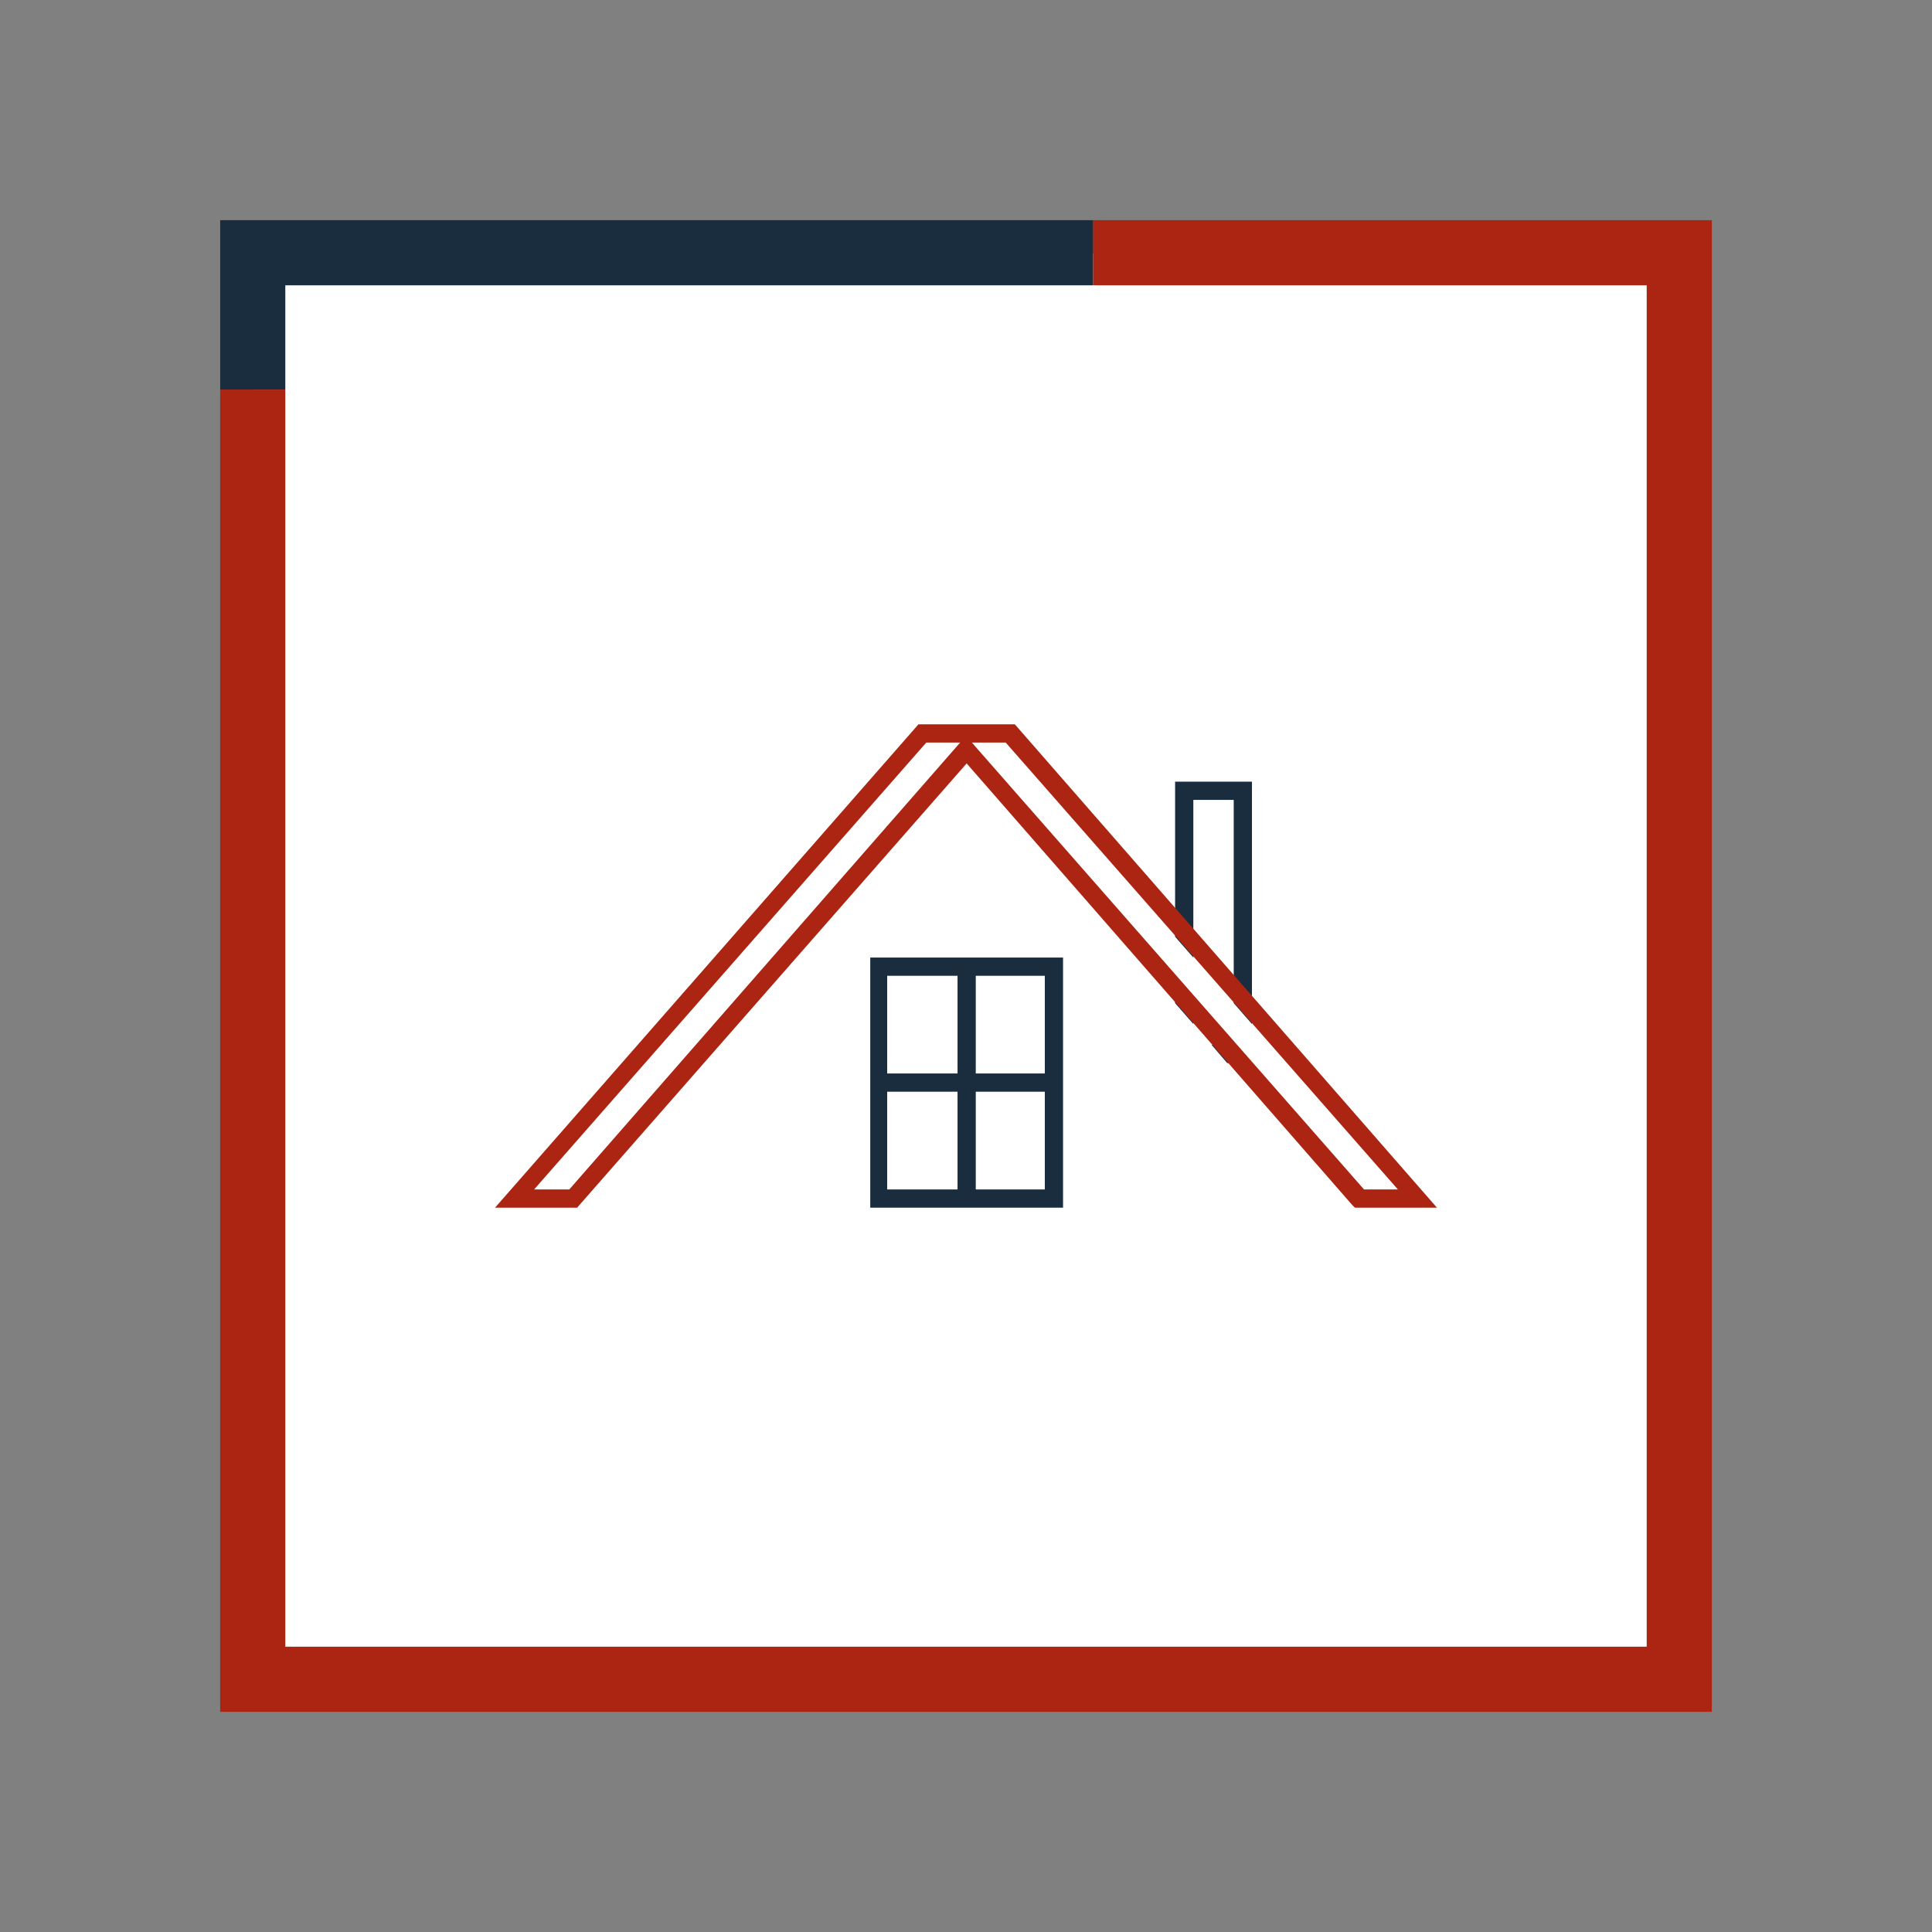
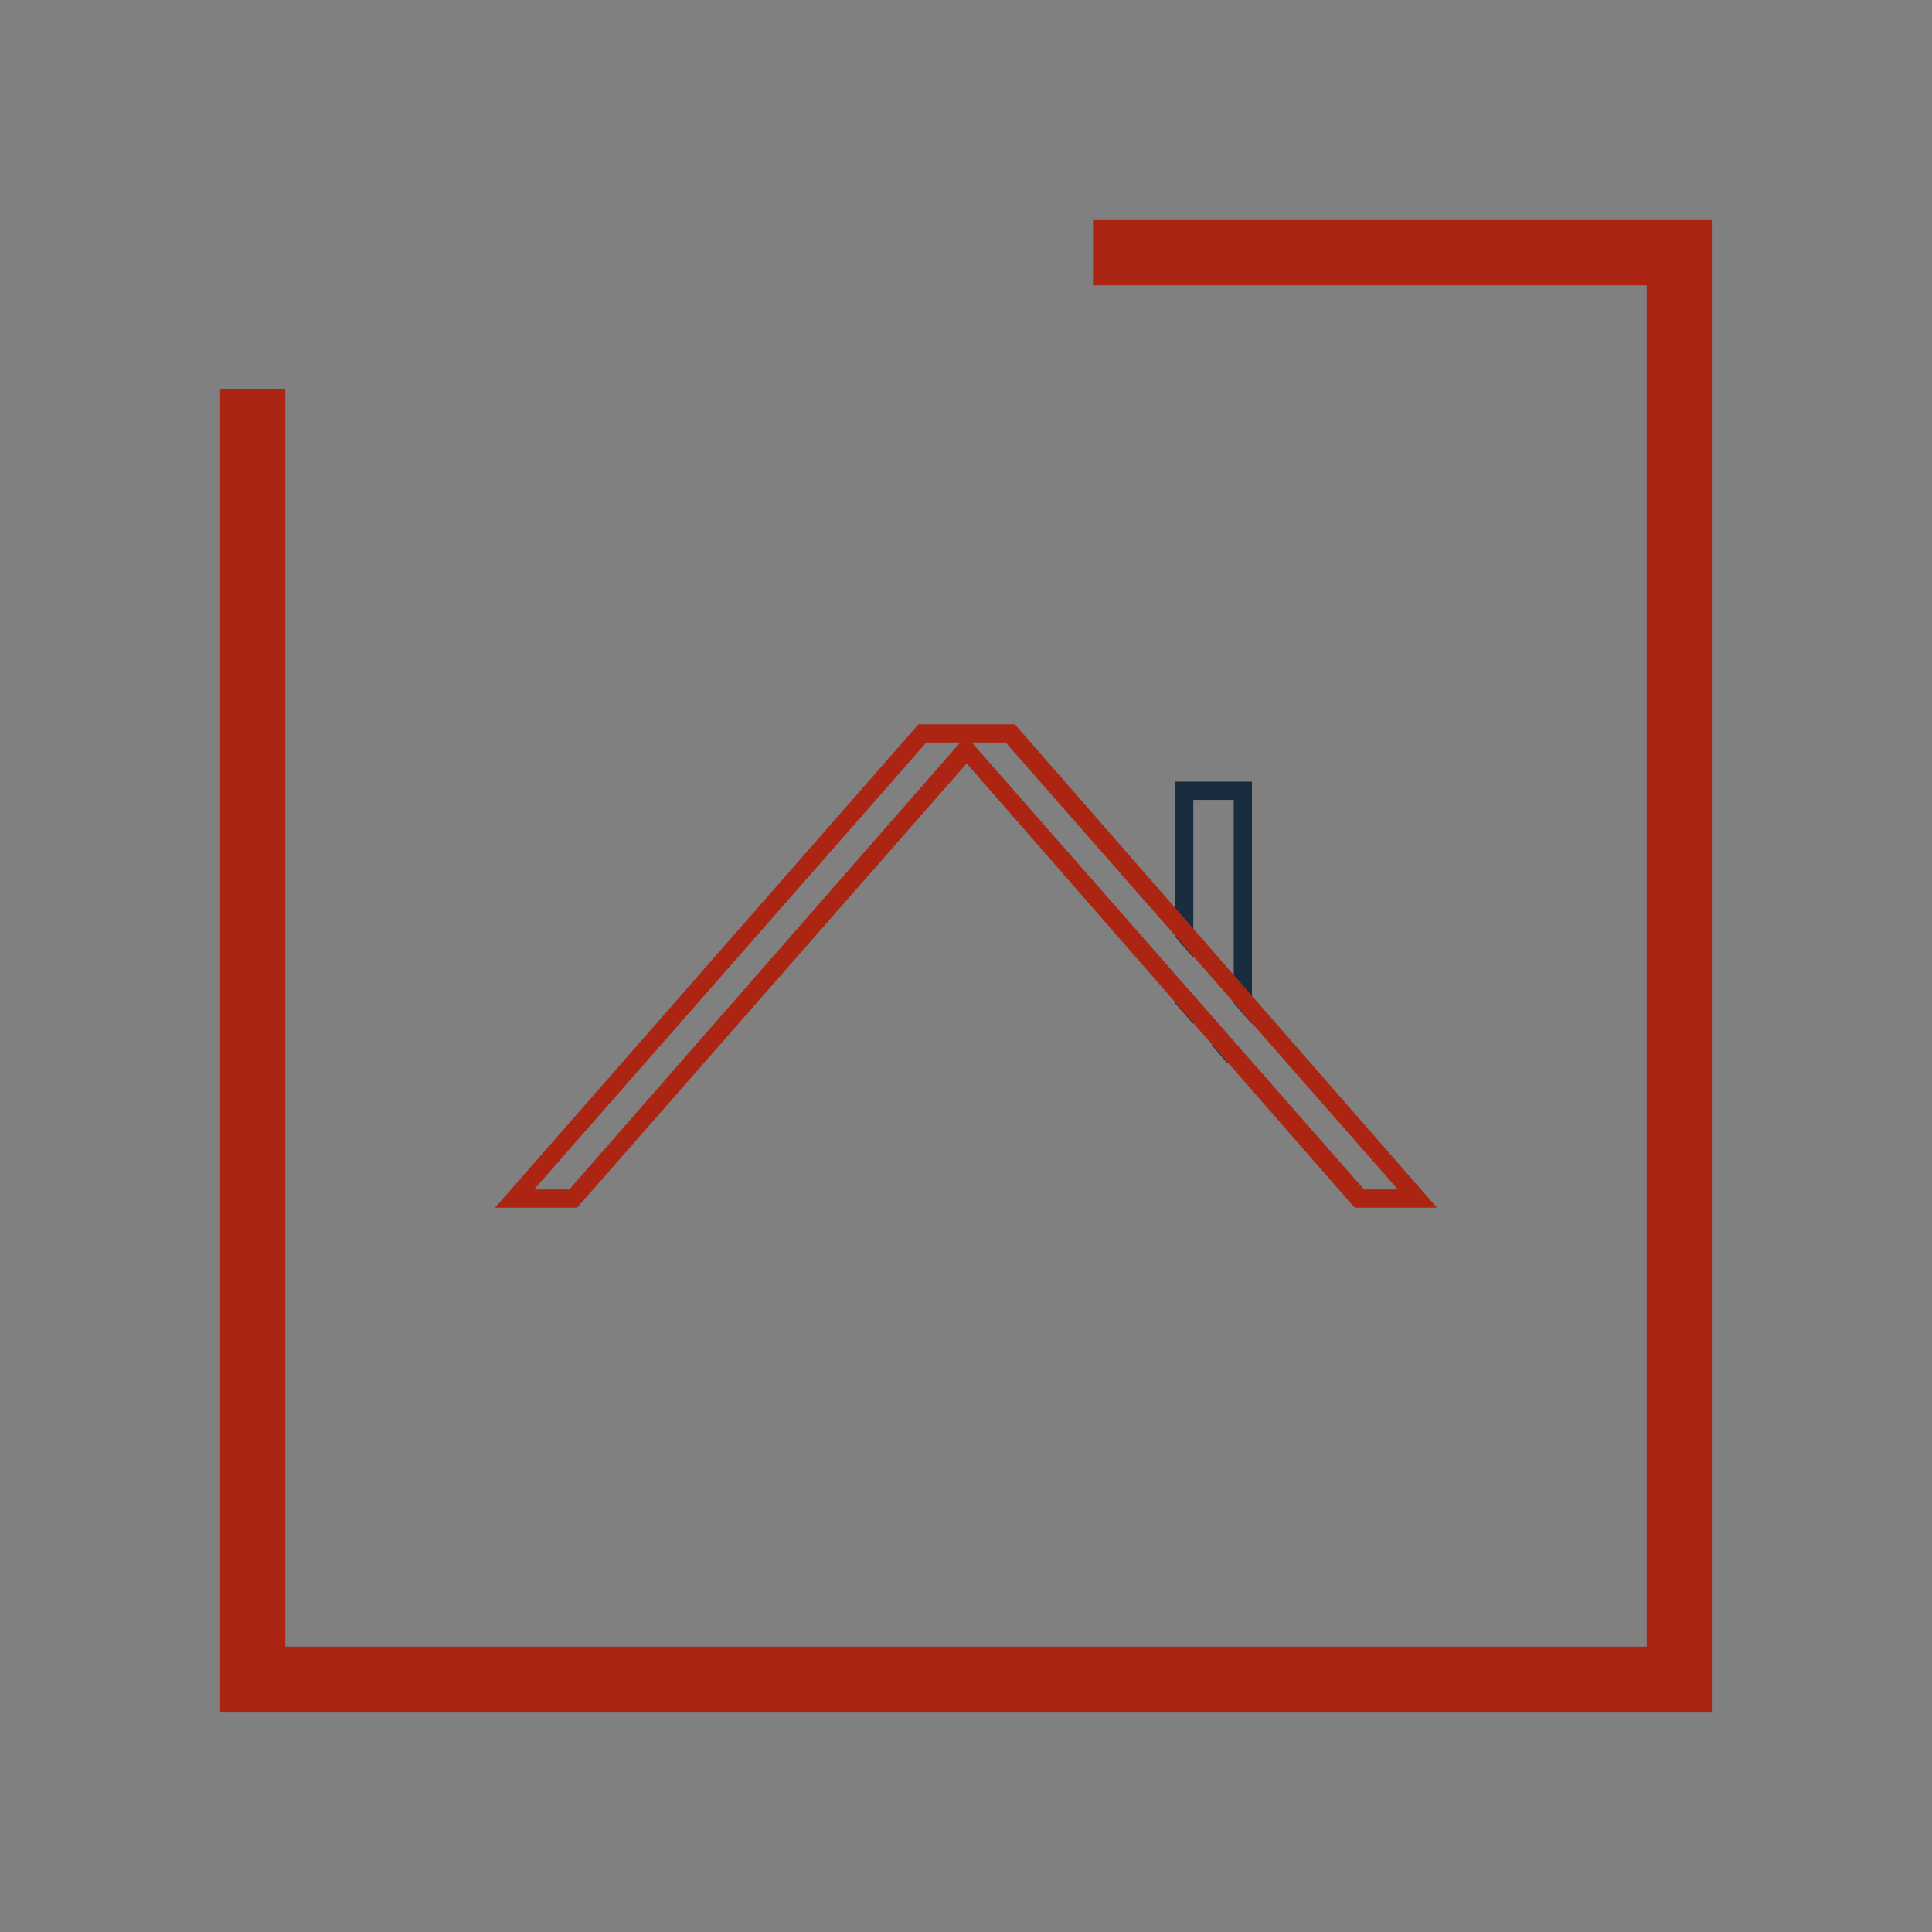
<svg xmlns="http://www.w3.org/2000/svg" viewBox="0 0 148.3 148.3">
  <rect x="0" y="0" width="148.3" height="148.3" fill="#808080" stroke="none" />
  <defs>
    <style>.a{fill:#fff;}.b{fill:#ac2513;}.c{fill:#1a2d3e;}</style>
  </defs>
-   <rect class="a" x="19.4" y="19.4" width="109.4" height="109.42" transform="translate(148.3 148.3) rotate(180)" />
  <path class="b" d="M131.4,131.4V16.9H83.9v5h42.5V126.4H21.9V29.9h-5V131.4Z" />
-   <polygon class="c" points="16.9 29.9 16.9 16.9 83.9 16.9 83.9 21.9 21.9 21.9 21.9 29.9 16.9 29.9" />
  <polygon class="c" points="90.2 77 91.6 78.6 91.6 76.5 90.2 74.9 90.2 77" />
  <polygon class="c" points="93 80.2 94.2 81.6 96.1 81.6 94.9 80.2 93 80.2" />
  <polygon class="c" points="90.2 60 90.2 71.9 91.6 73.5 91.6 61.4 94.7 61.4 94.7 77 96.1 78.6 96.1 60 90.2 60" />
  <path class="b" d="M77.9,55.6H70.5L38,92.7h6.3L74.2,58.6l29.6,33.9.2.2h6.3ZM41,91.3,71.1,57h2.6l-30,34.3ZM77.2,57l30.1,34.3h-2.6L74.6,57Z" />
-   <path class="c" d="M66.8,73.5V92.7H81.6V73.5Zm1.3,8.9V74.9h5.4v7.5Zm0,8.9V83.8h5.4v7.5Zm6.8-8.9V74.9h5.3v7.5Zm0,8.9V83.8h5.3v7.5Z" />
</svg>